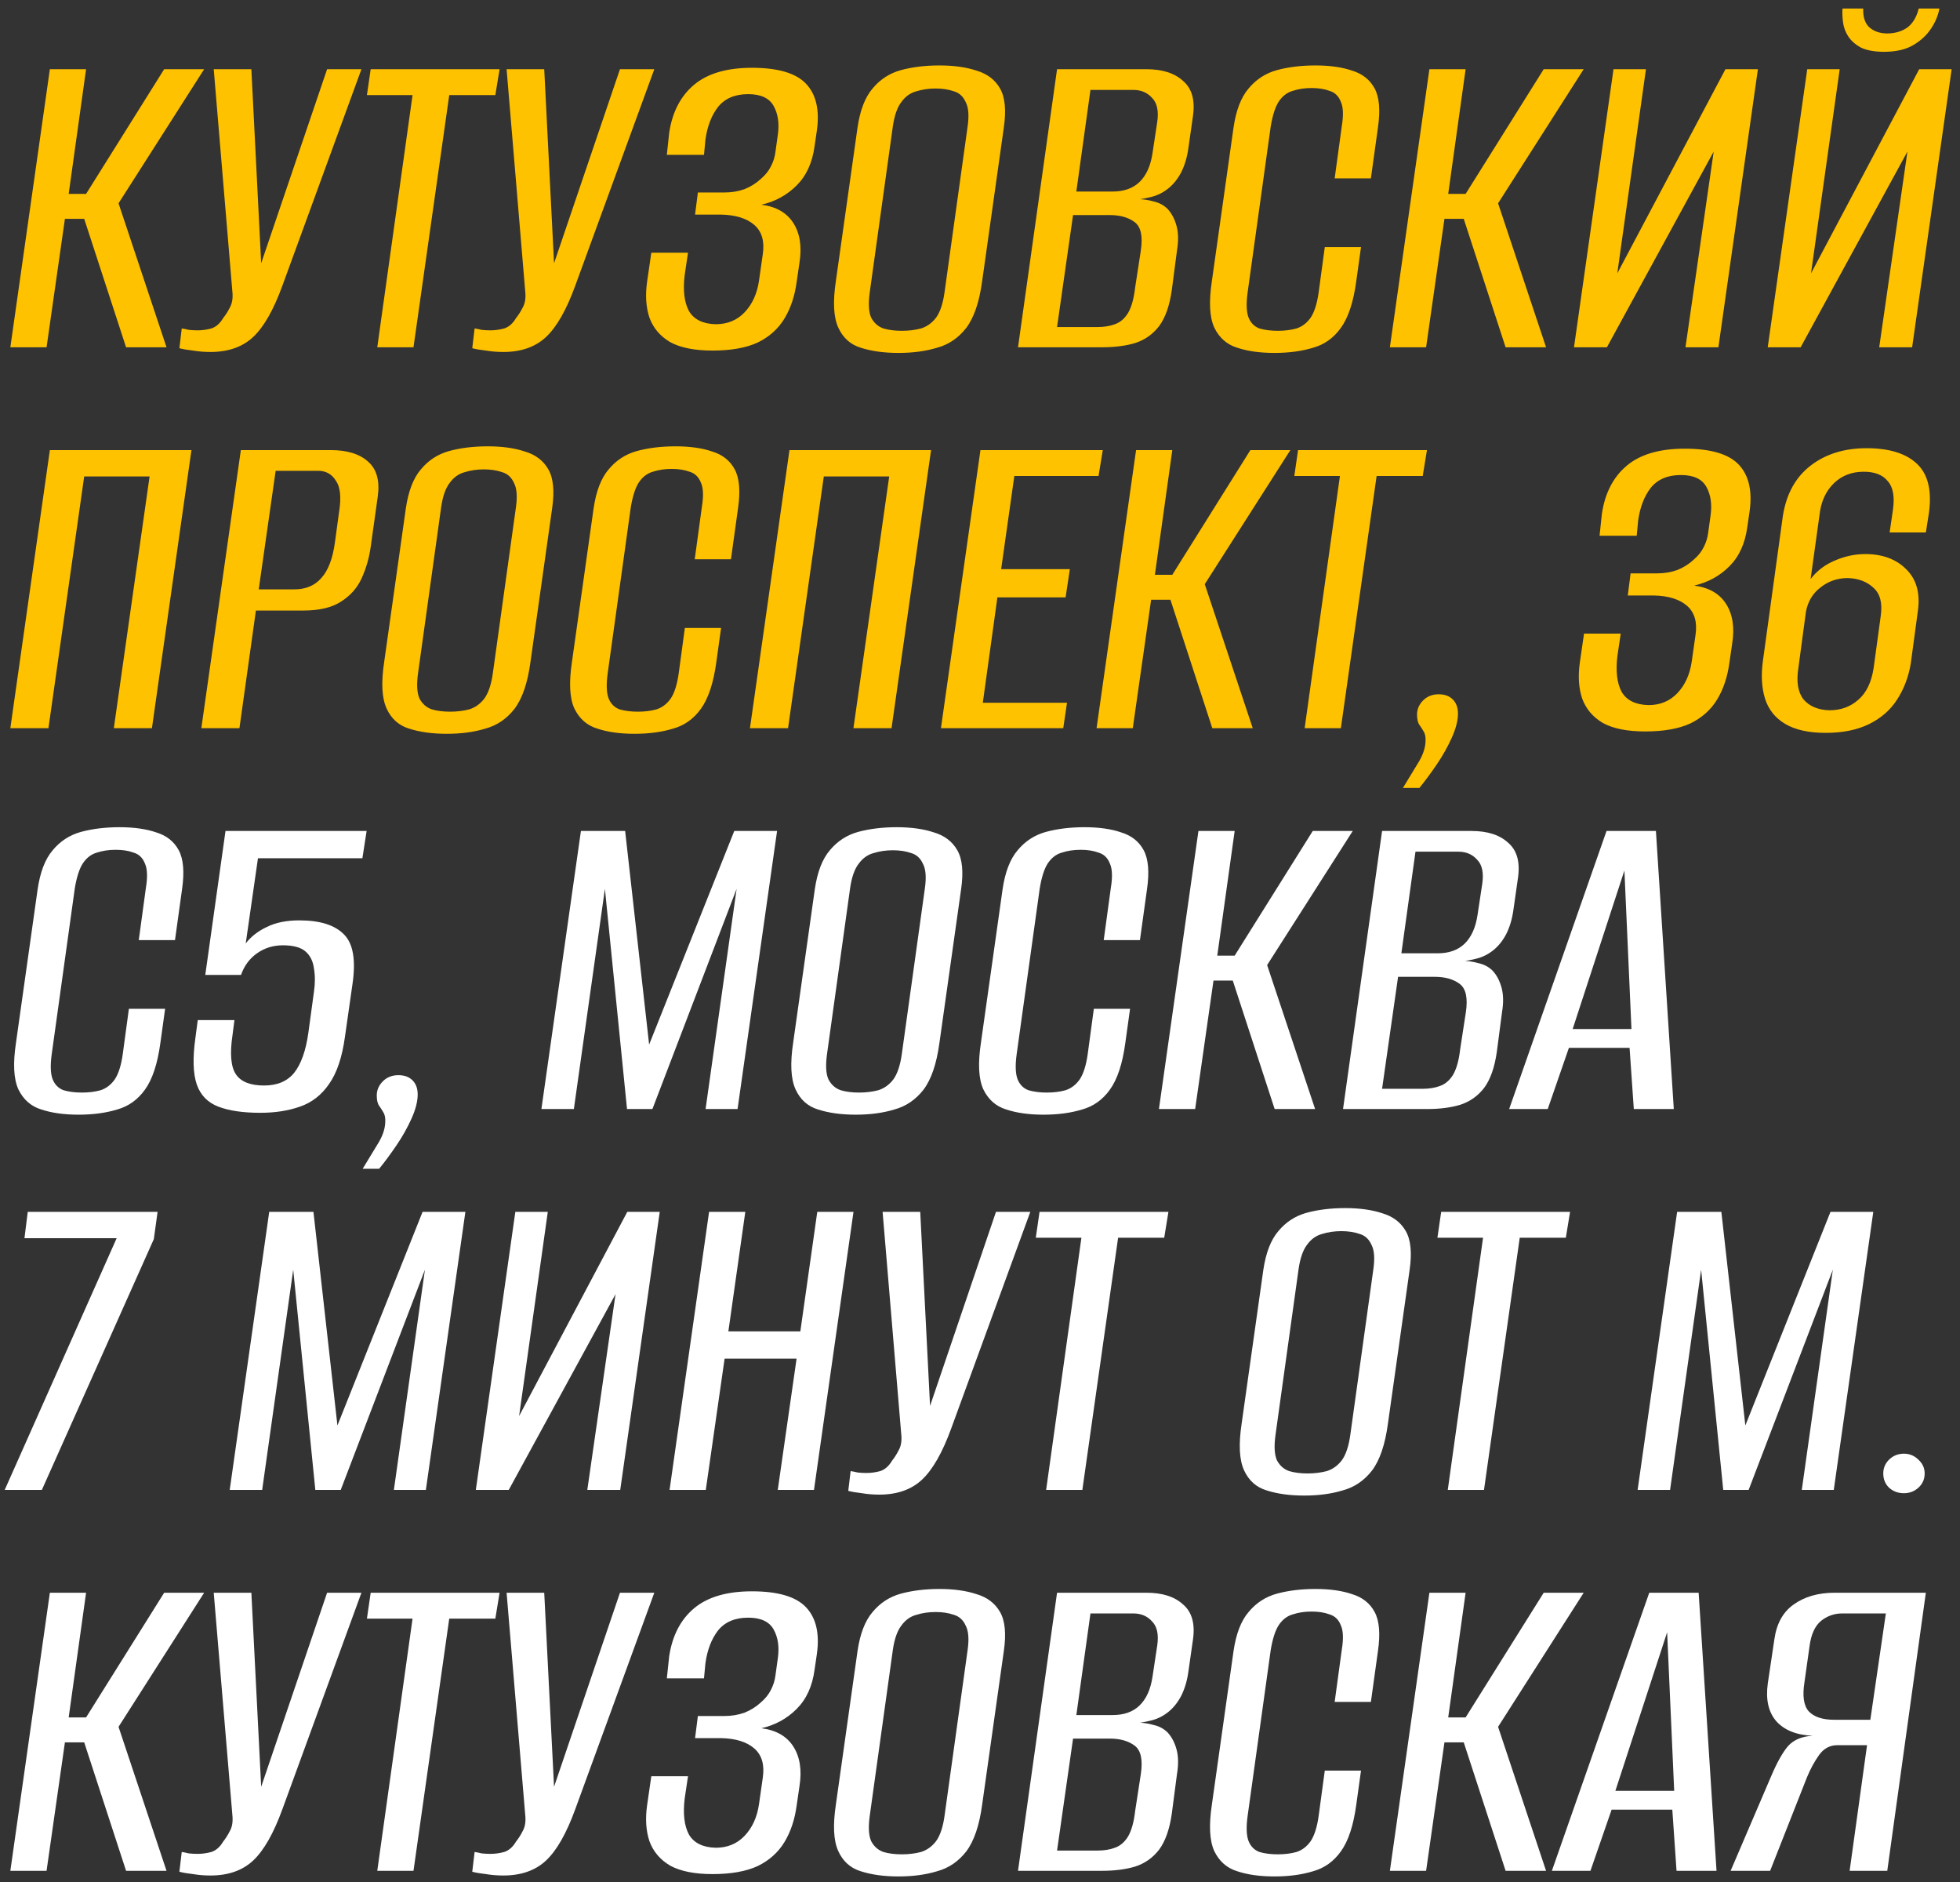
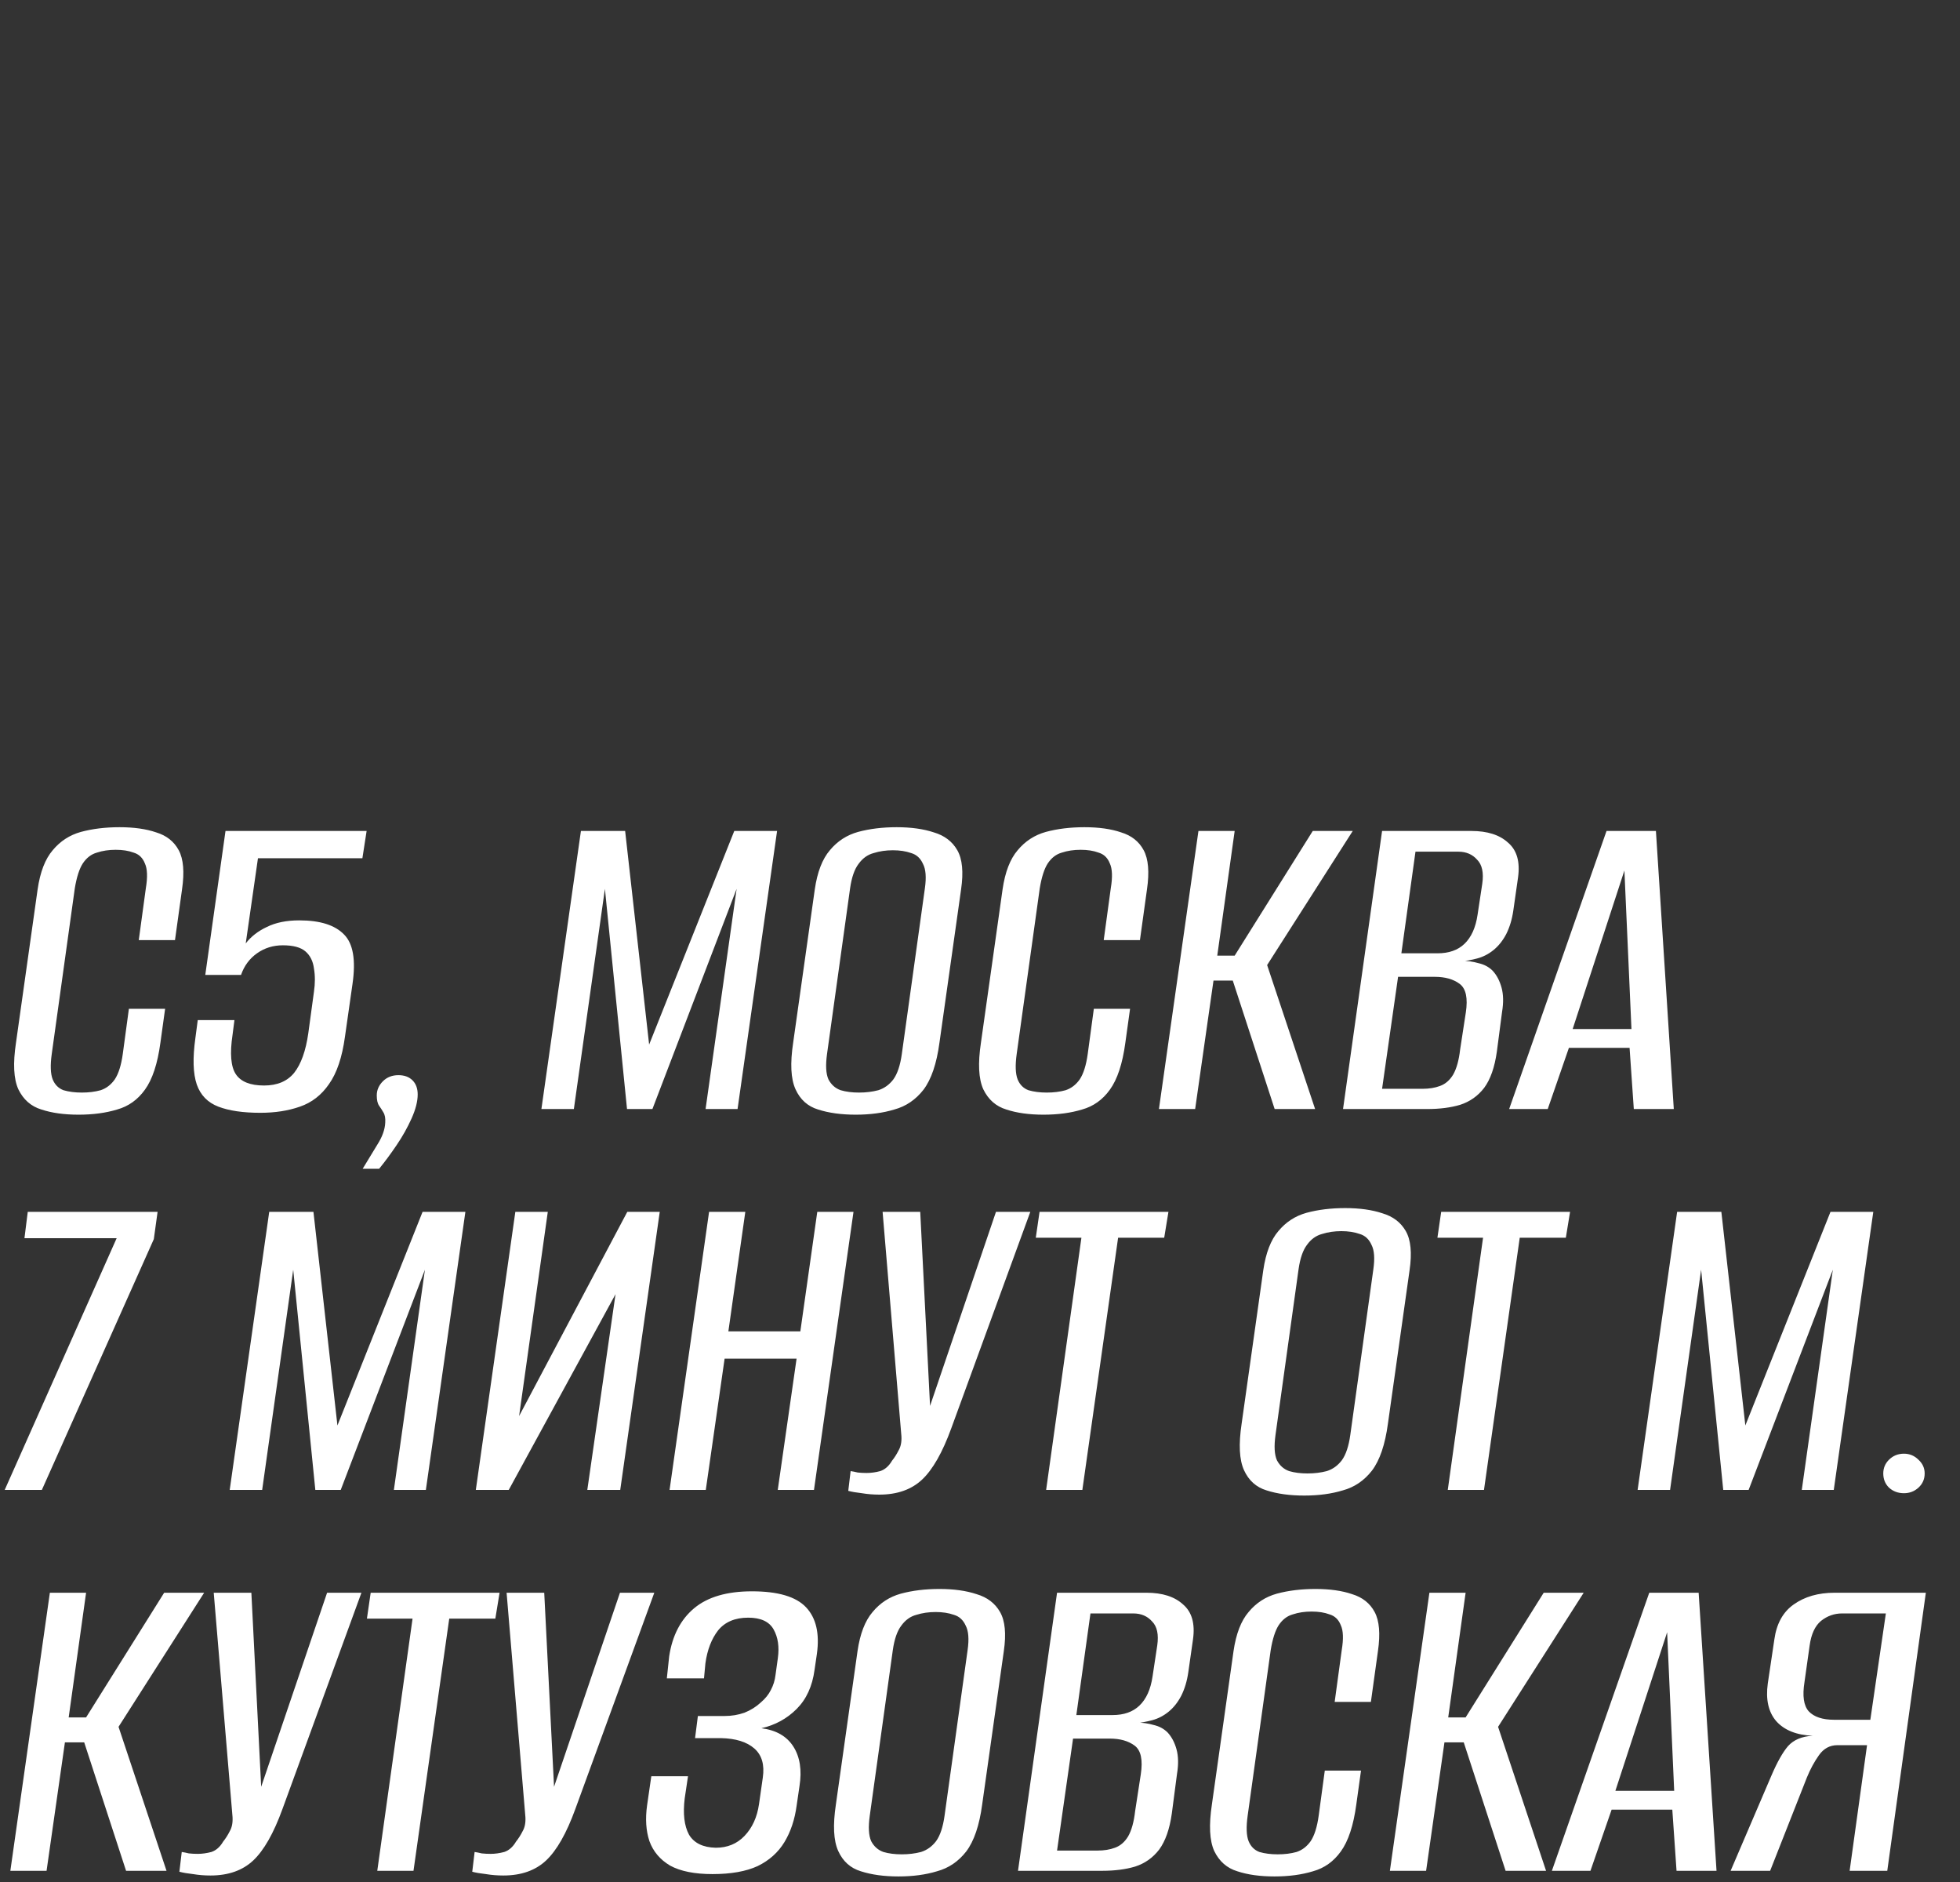
<svg xmlns="http://www.w3.org/2000/svg" width="175" height="168" viewBox="0 0 175 168" fill="none">
  <rect x="0" y="0" width="175" height="168" fill="#333333" stroke="none" />
-   <path d="M0.924 31L4.452 6.178H7.686L6.132 17.308H7.686L14.658 6.178H18.228L10.584 18.148L14.868 31H11.256L7.518 19.534H5.796L4.158 31H0.924ZM18.789 31.42C18.257 31.42 17.739 31.378 17.235 31.294C16.731 31.238 16.325 31.168 16.017 31.084L16.227 29.32C16.423 29.348 16.633 29.39 16.857 29.446C17.109 29.474 17.375 29.488 17.655 29.488C18.047 29.488 18.453 29.432 18.873 29.32C19.293 29.18 19.643 28.872 19.923 28.396C20.147 28.116 20.343 27.808 20.511 27.472C20.707 27.136 20.791 26.716 20.763 26.212L19.083 6.178H22.443L23.325 23.608H23.283L29.205 6.178H32.271L25.215 25.498C24.431 27.654 23.563 29.18 22.611 30.076C21.659 30.972 20.385 31.42 18.789 31.42ZM33.685 31L36.835 8.488H32.761L33.097 6.178H44.605L44.227 8.488H40.111L36.919 31H33.685ZM44.938 31.42C44.406 31.42 43.888 31.378 43.384 31.294C42.88 31.238 42.474 31.168 42.166 31.084L42.376 29.32C42.572 29.348 42.782 29.39 43.006 29.446C43.258 29.474 43.524 29.488 43.804 29.488C44.196 29.488 44.602 29.432 45.022 29.32C45.442 29.18 45.792 28.872 46.072 28.396C46.296 28.116 46.492 27.808 46.66 27.472C46.856 27.136 46.94 26.716 46.912 26.212L45.232 6.178H48.592L49.474 23.608H49.432L55.354 6.178H58.42L51.364 25.498C50.58 27.654 49.712 29.18 48.76 30.076C47.808 30.972 46.534 31.42 44.938 31.42ZM63.613 31.294C62.017 31.294 60.757 31.042 59.833 30.538C58.937 30.006 58.321 29.278 57.985 28.354C57.677 27.43 57.607 26.366 57.775 25.162L58.153 22.558H61.429L61.135 24.532C60.967 25.904 61.093 26.982 61.513 27.766C61.961 28.522 62.759 28.914 63.907 28.942C64.943 28.942 65.797 28.592 66.469 27.892C67.169 27.164 67.603 26.212 67.771 25.036L68.107 22.684C68.275 21.536 68.023 20.668 67.351 20.08C66.679 19.492 65.685 19.184 64.369 19.156H62.059L62.311 17.182H64.705C65.321 17.182 65.909 17.084 66.469 16.888C67.029 16.664 67.519 16.356 67.939 15.964C68.331 15.628 68.625 15.264 68.821 14.872C69.045 14.452 69.185 14.004 69.241 13.528L69.451 12.016C69.591 11.008 69.465 10.154 69.073 9.454C68.681 8.754 67.925 8.404 66.805 8.404C65.629 8.404 64.733 8.782 64.117 9.538C63.529 10.294 63.151 11.274 62.983 12.478L62.857 13.822H59.539L59.749 11.848C60.029 10 60.771 8.572 61.975 7.564C63.179 6.556 64.901 6.052 67.141 6.052C69.465 6.052 71.075 6.528 71.971 7.48C72.867 8.432 73.189 9.818 72.937 11.638L72.727 13.066C72.531 14.522 71.999 15.684 71.131 16.552C70.263 17.42 69.213 17.994 67.981 18.274C69.297 18.442 70.249 18.988 70.837 19.912C71.425 20.836 71.607 22.012 71.383 23.44L71.131 25.162C70.963 26.422 70.599 27.514 70.039 28.438C69.479 29.362 68.681 30.076 67.645 30.58C66.609 31.056 65.265 31.294 63.613 31.294ZM80.219 31.504C78.931 31.504 77.811 31.35 76.859 31.042C75.935 30.762 75.263 30.16 74.843 29.236C74.423 28.312 74.353 26.926 74.633 25.078L76.565 11.386C76.789 9.846 77.237 8.684 77.909 7.9C78.581 7.088 79.421 6.542 80.429 6.262C81.465 5.982 82.613 5.842 83.873 5.842C85.161 5.842 86.267 5.996 87.191 6.304C88.143 6.584 88.843 7.116 89.291 7.9C89.739 8.684 89.851 9.846 89.627 11.386L87.695 25.078C87.443 26.954 86.967 28.354 86.267 29.278C85.567 30.174 84.699 30.762 83.663 31.042C82.655 31.35 81.507 31.504 80.219 31.504ZM80.513 29.53C81.129 29.53 81.703 29.46 82.235 29.32C82.767 29.152 83.215 28.83 83.579 28.354C83.943 27.85 84.195 27.094 84.335 26.086L86.393 11.302C86.533 10.322 86.477 9.594 86.225 9.118C86.001 8.614 85.651 8.292 85.175 8.152C84.699 7.984 84.153 7.9 83.537 7.9C82.921 7.9 82.347 7.984 81.815 8.152C81.283 8.292 80.835 8.614 80.471 9.118C80.107 9.594 79.855 10.322 79.715 11.302L77.657 26.086C77.517 27.094 77.559 27.85 77.783 28.354C78.035 28.83 78.399 29.152 78.875 29.32C79.351 29.46 79.897 29.53 80.513 29.53ZM90.894 31L94.38 6.178H102.36C103.788 6.178 104.88 6.528 105.636 7.228C106.42 7.9 106.714 8.936 106.518 10.336L106.098 13.276C105.986 14.06 105.776 14.76 105.468 15.376C105.16 15.964 104.782 16.44 104.334 16.804C103.886 17.168 103.396 17.42 102.864 17.56C102.332 17.7 101.87 17.784 101.478 17.812V17.77C102.01 17.77 102.514 17.84 102.99 17.98C103.494 18.092 103.914 18.316 104.25 18.652C104.614 19.044 104.88 19.548 105.048 20.164C105.216 20.78 105.23 21.508 105.09 22.348L104.628 25.876C104.432 27.276 104.054 28.354 103.494 29.11C102.934 29.838 102.22 30.342 101.352 30.622C100.512 30.874 99.532 31 98.412 31H90.894ZM94.38 29.194H97.992C98.58 29.194 99.098 29.11 99.546 28.942C100.022 28.774 100.414 28.438 100.722 27.934C101.03 27.402 101.24 26.646 101.352 25.666L101.856 22.39C102.052 21.102 101.87 20.248 101.31 19.828C100.75 19.408 100.008 19.198 99.084 19.198H95.808L94.38 29.194ZM96.102 17.098H99.336C100.344 17.098 101.142 16.818 101.73 16.258C102.346 15.67 102.738 14.802 102.906 13.654L103.326 10.882C103.466 9.902 103.312 9.188 102.864 8.74C102.444 8.264 101.884 8.026 101.184 8.026H97.362L96.102 17.098ZM113.791 31.504C112.503 31.504 111.397 31.35 110.473 31.042C109.549 30.762 108.863 30.16 108.415 29.236C107.995 28.312 107.925 26.926 108.205 25.078L110.137 11.386C110.361 9.846 110.809 8.684 111.481 7.9C112.153 7.088 112.993 6.542 114.001 6.262C115.037 5.982 116.185 5.842 117.445 5.842C118.733 5.842 119.825 5.996 120.721 6.304C121.645 6.584 122.317 7.116 122.737 7.9C123.157 8.684 123.255 9.846 123.031 11.386L122.401 15.922H119.167L119.797 11.302C119.965 10.294 119.937 9.552 119.713 9.076C119.517 8.572 119.181 8.25 118.705 8.11C118.257 7.942 117.725 7.858 117.109 7.858C116.493 7.858 115.933 7.942 115.429 8.11C114.925 8.25 114.505 8.572 114.169 9.076C113.861 9.552 113.623 10.294 113.455 11.302L111.397 26.086C111.257 27.094 111.285 27.85 111.481 28.354C111.677 28.83 111.999 29.152 112.447 29.32C112.923 29.46 113.469 29.53 114.085 29.53C114.701 29.53 115.261 29.46 115.765 29.32C116.269 29.152 116.689 28.83 117.025 28.354C117.361 27.85 117.599 27.094 117.739 26.086L118.285 22.054H121.519L121.099 25.078C120.847 26.954 120.385 28.354 119.713 29.278C119.069 30.174 118.243 30.762 117.235 31.042C116.227 31.35 115.079 31.504 113.791 31.504ZM124.097 31L127.625 6.178H130.859L129.305 17.308H130.859L137.831 6.178H141.401L133.757 18.148L138.041 31H134.429L130.691 19.534H128.969L127.331 31H124.097ZM140.535 31L144.063 6.178H146.961L144.399 24.406L154.059 6.178H156.957L153.429 31H150.489L153.009 13.528L143.475 31H140.535ZM157.833 31L161.361 6.178H164.259L161.697 24.406L171.357 6.178H174.255L170.727 31H167.787L170.307 13.528L160.773 31H157.833ZM168.207 4.624C167.367 4.624 166.681 4.498 166.149 4.246C165.645 3.966 165.267 3.63 165.015 3.238C164.763 2.846 164.609 2.426 164.553 1.978C164.497 1.53 164.483 1.124 164.511 0.76H166.359C166.331 1.516 166.513 2.076 166.905 2.44C167.325 2.804 167.857 2.986 168.501 2.986C169.173 2.986 169.761 2.818 170.265 2.482C170.769 2.118 171.119 1.544 171.315 0.76H173.163C173.051 1.376 172.799 1.978 172.407 2.566C172.015 3.154 171.483 3.644 170.811 4.036C170.139 4.428 169.271 4.624 168.207 4.624ZM0.924 65L4.452 40.178H17.094L13.566 65H10.164L13.356 42.53H7.518L4.326 65H0.924ZM17.977 65L21.505 40.178H29.527C31.011 40.178 32.131 40.528 32.887 41.228C33.643 41.9 33.923 42.936 33.727 44.336L33.097 48.83C32.957 49.81 32.691 50.734 32.299 51.602C31.907 52.47 31.291 53.17 30.451 53.702C29.639 54.234 28.519 54.5 27.091 54.5H22.849L21.379 65H17.977ZM23.101 52.61H26.293C27.301 52.61 28.099 52.274 28.687 51.602C29.303 50.93 29.709 49.866 29.905 48.41L30.283 45.638C30.479 44.378 30.381 43.468 29.989 42.908C29.625 42.32 29.093 42.026 28.393 42.026H24.613L23.101 52.61ZM39.889 65.504C38.601 65.504 37.481 65.35 36.529 65.042C35.605 64.762 34.933 64.16 34.513 63.236C34.093 62.312 34.023 60.926 34.303 59.078L36.235 45.386C36.459 43.846 36.907 42.684 37.579 41.9C38.251 41.088 39.091 40.542 40.099 40.262C41.135 39.982 42.283 39.842 43.543 39.842C44.831 39.842 45.937 39.996 46.861 40.304C47.813 40.584 48.513 41.116 48.961 41.9C49.409 42.684 49.521 43.846 49.297 45.386L47.365 59.078C47.113 60.954 46.637 62.354 45.937 63.278C45.237 64.174 44.369 64.762 43.333 65.042C42.325 65.35 41.177 65.504 39.889 65.504ZM40.183 63.53C40.799 63.53 41.373 63.46 41.905 63.32C42.437 63.152 42.885 62.83 43.249 62.354C43.613 61.85 43.865 61.094 44.005 60.086L46.063 45.302C46.203 44.322 46.147 43.594 45.895 43.118C45.671 42.614 45.321 42.292 44.845 42.152C44.369 41.984 43.823 41.9 43.207 41.9C42.591 41.9 42.017 41.984 41.485 42.152C40.953 42.292 40.505 42.614 40.141 43.118C39.777 43.594 39.525 44.322 39.385 45.302L37.327 60.086C37.187 61.094 37.229 61.85 37.453 62.354C37.705 62.83 38.069 63.152 38.545 63.32C39.021 63.46 39.567 63.53 40.183 63.53ZM56.654 65.504C55.366 65.504 54.26 65.35 53.336 65.042C52.412 64.762 51.726 64.16 51.278 63.236C50.858 62.312 50.788 60.926 51.068 59.078L53 45.386C53.224 43.846 53.672 42.684 54.344 41.9C55.016 41.088 55.856 40.542 56.864 40.262C57.9 39.982 59.048 39.842 60.308 39.842C61.596 39.842 62.688 39.996 63.584 40.304C64.508 40.584 65.18 41.116 65.6 41.9C66.02 42.684 66.118 43.846 65.894 45.386L65.264 49.922H62.03L62.66 45.302C62.828 44.294 62.8 43.552 62.576 43.076C62.38 42.572 62.044 42.25 61.568 42.11C61.12 41.942 60.588 41.858 59.972 41.858C59.356 41.858 58.796 41.942 58.292 42.11C57.788 42.25 57.368 42.572 57.032 43.076C56.724 43.552 56.486 44.294 56.318 45.302L54.26 60.086C54.12 61.094 54.148 61.85 54.344 62.354C54.54 62.83 54.862 63.152 55.31 63.32C55.786 63.46 56.332 63.53 56.948 63.53C57.564 63.53 58.124 63.46 58.628 63.32C59.132 63.152 59.552 62.83 59.888 62.354C60.224 61.85 60.462 61.094 60.602 60.086L61.148 56.054H64.382L63.962 59.078C63.71 60.954 63.248 62.354 62.576 63.278C61.932 64.174 61.106 64.762 60.098 65.042C59.09 65.35 57.942 65.504 56.654 65.504ZM66.961 65L70.489 40.178H83.131L79.603 65H76.201L79.393 42.53H73.555L70.363 65H66.961ZM84.013 65L87.541 40.178H98.462L98.084 42.488H90.566L89.389 50.804H95.522L95.144 53.324H89.053L87.751 62.732H95.269L94.933 65H84.013ZM97.908 65L101.436 40.178H104.67L103.116 51.308H104.67L111.642 40.178H115.212L107.568 52.148L111.852 65H108.24L104.502 53.534H102.78L101.142 65H97.908ZM116.487 65L119.637 42.488H115.563L115.899 40.178H127.407L127.029 42.488H122.913L119.721 65H116.487ZM125.262 70.334C125.71 69.606 126.144 68.892 126.564 68.192C127.012 67.492 127.25 66.834 127.278 66.218C127.306 65.826 127.25 65.518 127.11 65.294C126.998 65.098 126.872 64.902 126.732 64.706C126.592 64.51 126.522 64.202 126.522 63.782C126.522 63.306 126.704 62.886 127.068 62.522C127.432 62.158 127.894 61.976 128.454 61.976C128.986 61.976 129.406 62.13 129.714 62.438C130.022 62.746 130.176 63.166 130.176 63.698C130.176 64.314 129.994 65.028 129.63 65.84C129.266 66.652 128.818 67.45 128.286 68.234C127.754 69.018 127.236 69.718 126.732 70.334H125.262ZM146.892 65.294C145.296 65.294 144.036 65.042 143.112 64.538C142.216 64.006 141.6 63.278 141.264 62.354C140.956 61.43 140.886 60.366 141.054 59.162L141.432 56.558H144.708L144.414 58.532C144.246 59.904 144.372 60.982 144.792 61.766C145.24 62.522 146.038 62.914 147.186 62.942C148.222 62.942 149.076 62.592 149.748 61.892C150.448 61.164 150.882 60.212 151.05 59.036L151.386 56.684C151.554 55.536 151.302 54.668 150.63 54.08C149.958 53.492 148.964 53.184 147.648 53.156H145.338L145.59 51.182H147.984C148.6 51.182 149.188 51.084 149.748 50.888C150.308 50.664 150.798 50.356 151.218 49.964C151.61 49.628 151.904 49.264 152.1 48.872C152.324 48.452 152.464 48.004 152.52 47.528L152.73 46.016C152.87 45.008 152.744 44.154 152.352 43.454C151.96 42.754 151.204 42.404 150.084 42.404C148.908 42.404 148.012 42.782 147.396 43.538C146.808 44.294 146.43 45.274 146.262 46.478L146.136 47.822H142.818L143.028 45.848C143.308 44 144.05 42.572 145.254 41.564C146.458 40.556 148.18 40.052 150.42 40.052C152.744 40.052 154.354 40.528 155.25 41.48C156.146 42.432 156.468 43.818 156.216 45.638L156.006 47.066C155.81 48.522 155.278 49.684 154.41 50.552C153.542 51.42 152.492 51.994 151.26 52.274C152.576 52.442 153.528 52.988 154.116 53.912C154.704 54.836 154.886 56.012 154.662 57.44L154.41 59.162C154.242 60.422 153.878 61.514 153.318 62.438C152.758 63.362 151.96 64.076 150.924 64.58C149.888 65.056 148.544 65.294 146.892 65.294ZM163.006 65.42C161.494 65.42 160.29 65.154 159.394 64.622C158.498 64.09 157.896 63.334 157.588 62.354C157.28 61.346 157.224 60.184 157.42 58.868L159.184 46.058C159.492 44.098 160.318 42.6 161.662 41.564C163.006 40.528 164.672 40.01 166.66 40.01C168.704 40.01 170.216 40.486 171.196 41.438C172.176 42.39 172.512 43.888 172.204 45.932L171.952 47.528H168.718L169.012 45.512C169.18 44.336 169.026 43.482 168.55 42.95C168.102 42.39 167.388 42.11 166.408 42.11C165.344 42.11 164.462 42.446 163.762 43.118C163.09 43.762 162.67 44.602 162.502 45.638L161.662 51.686C162.222 50.958 162.936 50.412 163.804 50.048C164.7 49.656 165.61 49.46 166.534 49.46C168.074 49.46 169.292 49.908 170.188 50.804C171.112 51.7 171.462 52.946 171.238 54.542L170.608 59.204C170.412 60.408 170.006 61.486 169.39 62.438C168.802 63.362 167.976 64.09 166.912 64.622C165.848 65.154 164.546 65.42 163.006 65.42ZM163.342 63.404C164.35 63.404 165.204 63.096 165.904 62.48C166.632 61.864 167.094 60.912 167.29 59.624L167.92 55.004C168.088 53.856 167.878 53.016 167.29 52.484C166.702 51.924 165.932 51.63 164.98 51.602C164.056 51.602 163.244 51.882 162.544 52.442C161.844 52.974 161.41 53.702 161.242 54.626L160.57 59.624C160.374 60.856 160.528 61.794 161.032 62.438C161.564 63.054 162.334 63.376 163.342 63.404Z" fill="#FFC200" />
  <path d="M7.014 99.504C5.726 99.504 4.62 99.35 3.696 99.042C2.772 98.762 2.086 98.16 1.638 97.236C1.218 96.312 1.148 94.926 1.428 93.078L3.36 79.386C3.584 77.846 4.032 76.684 4.704 75.9C5.376 75.088 6.216 74.542 7.224 74.262C8.26 73.982 9.408 73.842 10.668 73.842C11.956 73.842 13.048 73.996 13.944 74.304C14.868 74.584 15.54 75.116 15.96 75.9C16.38 76.684 16.478 77.846 16.254 79.386L15.624 83.922H12.39L13.02 79.302C13.188 78.294 13.16 77.552 12.936 77.076C12.74 76.572 12.404 76.25 11.928 76.11C11.48 75.942 10.948 75.858 10.332 75.858C9.716 75.858 9.156 75.942 8.652 76.11C8.148 76.25 7.728 76.572 7.392 77.076C7.084 77.552 6.846 78.294 6.678 79.302L4.62 94.086C4.48 95.094 4.508 95.85 4.704 96.354C4.9 96.83 5.222 97.152 5.67 97.32C6.146 97.46 6.692 97.53 7.308 97.53C7.924 97.53 8.484 97.46 8.988 97.32C9.492 97.152 9.912 96.83 10.248 96.354C10.584 95.85 10.822 95.094 10.962 94.086L11.508 90.054H14.742L14.322 93.078C14.07 94.954 13.608 96.354 12.936 97.278C12.292 98.174 11.466 98.762 10.458 99.042C9.45 99.35 8.302 99.504 7.014 99.504ZM23.242 99.336C21.702 99.336 20.456 99.154 19.504 98.79C18.552 98.426 17.908 97.768 17.572 96.816C17.236 95.836 17.194 94.45 17.446 92.658L17.656 91.062H20.932L20.764 92.364C20.512 94.044 20.61 95.22 21.058 95.892C21.506 96.564 22.346 96.9 23.578 96.9C24.754 96.9 25.65 96.522 26.266 95.766C26.882 94.982 27.302 93.806 27.526 92.238L28.03 88.542C28.142 87.786 28.142 87.086 28.03 86.442C27.946 85.798 27.694 85.294 27.274 84.93C26.854 84.566 26.182 84.384 25.258 84.384C24.39 84.384 23.62 84.622 22.948 85.098C22.276 85.574 21.8 86.218 21.52 87.03H18.328L20.134 74.178H32.734L32.356 76.614H23.032L21.94 84.216C22.416 83.6 23.046 83.11 23.83 82.746C24.614 82.354 25.58 82.158 26.728 82.158C28.576 82.158 29.906 82.578 30.718 83.418C31.53 84.23 31.782 85.7 31.474 87.828L30.802 92.532C30.55 94.38 30.074 95.794 29.374 96.774C28.702 97.754 27.834 98.426 26.77 98.79C25.734 99.154 24.558 99.336 23.242 99.336ZM32.38 104.334C32.828 103.606 33.262 102.892 33.682 102.192C34.13 101.492 34.368 100.834 34.396 100.218C34.424 99.826 34.368 99.518 34.228 99.294C34.116 99.098 33.99 98.902 33.85 98.706C33.71 98.51 33.64 98.202 33.64 97.782C33.64 97.306 33.822 96.886 34.186 96.522C34.55 96.158 35.012 95.976 35.572 95.976C36.104 95.976 36.524 96.13 36.832 96.438C37.14 96.746 37.294 97.166 37.294 97.698C37.294 98.314 37.112 99.028 36.748 99.84C36.384 100.652 35.936 101.45 35.404 102.234C34.872 103.018 34.354 103.718 33.85 104.334H32.38ZM48.34 99L51.868 74.178H55.816L57.958 93.246L65.56 74.178H69.382L65.854 99H62.998L65.77 79.344L58.252 99H55.984L54.01 79.344L51.238 99H48.34ZM76.404 99.504C75.116 99.504 73.996 99.35 73.044 99.042C72.12 98.762 71.448 98.16 71.028 97.236C70.608 96.312 70.538 94.926 70.818 93.078L72.75 79.386C72.974 77.846 73.422 76.684 74.094 75.9C74.766 75.088 75.606 74.542 76.614 74.262C77.65 73.982 78.798 73.842 80.058 73.842C81.346 73.842 82.452 73.996 83.376 74.304C84.328 74.584 85.028 75.116 85.476 75.9C85.924 76.684 86.036 77.846 85.812 79.386L83.88 93.078C83.628 94.954 83.152 96.354 82.452 97.278C81.752 98.174 80.884 98.762 79.848 99.042C78.84 99.35 77.692 99.504 76.404 99.504ZM76.698 97.53C77.314 97.53 77.888 97.46 78.42 97.32C78.952 97.152 79.4 96.83 79.764 96.354C80.128 95.85 80.38 95.094 80.52 94.086L82.578 79.302C82.718 78.322 82.662 77.594 82.41 77.118C82.186 76.614 81.836 76.292 81.36 76.152C80.884 75.984 80.338 75.9 79.722 75.9C79.106 75.9 78.532 75.984 78 76.152C77.468 76.292 77.02 76.614 76.656 77.118C76.292 77.594 76.04 78.322 75.9 79.302L73.842 94.086C73.702 95.094 73.744 95.85 73.968 96.354C74.22 96.83 74.584 97.152 75.06 97.32C75.536 97.46 76.082 97.53 76.698 97.53ZM93.17 99.504C91.882 99.504 90.776 99.35 89.852 99.042C88.928 98.762 88.242 98.16 87.794 97.236C87.374 96.312 87.304 94.926 87.584 93.078L89.516 79.386C89.74 77.846 90.188 76.684 90.86 75.9C91.532 75.088 92.372 74.542 93.38 74.262C94.416 73.982 95.564 73.842 96.824 73.842C98.112 73.842 99.204 73.996 100.1 74.304C101.024 74.584 101.696 75.116 102.116 75.9C102.536 76.684 102.634 77.846 102.41 79.386L101.78 83.922H98.546L99.176 79.302C99.344 78.294 99.316 77.552 99.092 77.076C98.896 76.572 98.56 76.25 98.084 76.11C97.636 75.942 97.104 75.858 96.488 75.858C95.872 75.858 95.312 75.942 94.808 76.11C94.304 76.25 93.884 76.572 93.548 77.076C93.24 77.552 93.002 78.294 92.834 79.302L90.776 94.086C90.636 95.094 90.664 95.85 90.86 96.354C91.056 96.83 91.378 97.152 91.826 97.32C92.302 97.46 92.848 97.53 93.464 97.53C94.08 97.53 94.64 97.46 95.144 97.32C95.648 97.152 96.068 96.83 96.404 96.354C96.74 95.85 96.978 95.094 97.118 94.086L97.664 90.054H100.898L100.478 93.078C100.226 94.954 99.764 96.354 99.092 97.278C98.448 98.174 97.622 98.762 96.614 99.042C95.606 99.35 94.458 99.504 93.17 99.504ZM103.476 99L107.004 74.178H110.238L108.684 85.308H110.238L117.21 74.178H120.78L113.136 86.148L117.42 99H113.808L110.07 87.534H108.348L106.71 99H103.476ZM119.914 99L123.4 74.178H131.38C132.808 74.178 133.9 74.528 134.656 75.228C135.44 75.9 135.734 76.936 135.538 78.336L135.118 81.276C135.006 82.06 134.796 82.76 134.488 83.376C134.18 83.964 133.802 84.44 133.354 84.804C132.906 85.168 132.416 85.42 131.884 85.56C131.352 85.7 130.89 85.784 130.498 85.812V85.77C131.03 85.77 131.534 85.84 132.01 85.98C132.514 86.092 132.934 86.316 133.27 86.652C133.634 87.044 133.9 87.548 134.068 88.164C134.236 88.78 134.25 89.508 134.11 90.348L133.648 93.876C133.452 95.276 133.074 96.354 132.514 97.11C131.954 97.838 131.24 98.342 130.372 98.622C129.532 98.874 128.552 99 127.432 99H119.914ZM123.4 97.194H127.012C127.6 97.194 128.118 97.11 128.566 96.942C129.042 96.774 129.434 96.438 129.742 95.934C130.05 95.402 130.26 94.646 130.372 93.666L130.876 90.39C131.072 89.102 130.89 88.248 130.33 87.828C129.77 87.408 129.028 87.198 128.104 87.198H124.828L123.4 97.194ZM125.122 85.098H128.356C129.364 85.098 130.162 84.818 130.75 84.258C131.366 83.67 131.758 82.802 131.926 81.654L132.346 78.882C132.486 77.902 132.332 77.188 131.884 76.74C131.464 76.264 130.904 76.026 130.204 76.026H126.382L125.122 85.098ZM134.746 99L143.44 74.178H147.85L149.446 99H145.876L145.498 93.54H140.08L138.19 99H134.746ZM140.416 91.86H145.666L145.036 77.706L140.416 91.86ZM0.42 133L10.416 110.53H2.184L2.478 108.178H14.07L13.734 110.614L3.738 133H0.42ZM20.51 133L24.038 108.178H27.986L30.128 127.246L37.73 108.178H41.552L38.024 133H35.168L37.94 113.344L30.422 133H28.154L26.18 113.344L23.408 133H20.51ZM42.484 133L46.012 108.178H48.91L46.348 126.406L56.008 108.178H58.906L55.378 133H52.438L54.958 115.528L45.424 133H42.484ZM59.783 133L63.311 108.178H66.545L65.033 118.846H71.459L72.971 108.178H76.205L72.677 133H69.443L71.123 121.282H64.697L63.017 133H59.783ZM78.51 133.42C77.978 133.42 77.46 133.378 76.956 133.294C76.452 133.238 76.046 133.168 75.738 133.084L75.948 131.32C76.144 131.348 76.354 131.39 76.578 131.446C76.83 131.474 77.096 131.488 77.376 131.488C77.768 131.488 78.174 131.432 78.594 131.32C79.014 131.18 79.364 130.872 79.644 130.396C79.868 130.116 80.064 129.808 80.232 129.472C80.428 129.136 80.512 128.716 80.484 128.212L78.804 108.178H82.164L83.046 125.608H83.004L88.926 108.178H91.992L84.936 127.498C84.152 129.654 83.284 131.18 82.332 132.076C81.38 132.972 80.106 133.42 78.51 133.42ZM93.405 133L96.555 110.488H92.481L92.817 108.178H104.325L103.947 110.488H99.831L96.639 133H93.405ZM116.447 133.504C115.159 133.504 114.039 133.35 113.087 133.042C112.163 132.762 111.491 132.16 111.071 131.236C110.651 130.312 110.581 128.926 110.861 127.078L112.793 113.386C113.017 111.846 113.465 110.684 114.137 109.9C114.809 109.088 115.649 108.542 116.657 108.262C117.693 107.982 118.841 107.842 120.101 107.842C121.389 107.842 122.495 107.996 123.419 108.304C124.371 108.584 125.071 109.116 125.519 109.9C125.967 110.684 126.079 111.846 125.855 113.386L123.923 127.078C123.671 128.954 123.195 130.354 122.495 131.278C121.795 132.174 120.927 132.762 119.891 133.042C118.883 133.35 117.735 133.504 116.447 133.504ZM116.741 131.53C117.357 131.53 117.931 131.46 118.463 131.32C118.995 131.152 119.443 130.83 119.807 130.354C120.171 129.85 120.423 129.094 120.563 128.086L122.621 113.302C122.761 112.322 122.705 111.594 122.453 111.118C122.229 110.614 121.879 110.292 121.403 110.152C120.927 109.984 120.381 109.9 119.765 109.9C119.149 109.9 118.575 109.984 118.043 110.152C117.511 110.292 117.063 110.614 116.699 111.118C116.335 111.594 116.083 112.322 115.943 113.302L113.885 128.086C113.745 129.094 113.787 129.85 114.011 130.354C114.263 130.83 114.627 131.152 115.103 131.32C115.579 131.46 116.125 131.53 116.741 131.53ZM129.265 133L132.415 110.488H128.341L128.677 108.178H140.185L139.807 110.488H135.691L132.499 133H129.265ZM146.216 133L149.744 108.178H153.692L155.834 127.246L163.436 108.178H167.258L163.73 133H160.874L163.646 113.344L156.128 133H153.86L151.886 113.344L149.114 133H146.216ZM169.997 133.294C169.465 133.294 169.017 133.126 168.653 132.79C168.317 132.454 168.149 132.034 168.149 131.53C168.149 131.054 168.317 130.648 168.653 130.312C169.017 129.948 169.465 129.766 169.997 129.766C170.501 129.766 170.935 129.948 171.299 130.312C171.663 130.648 171.845 131.054 171.845 131.53C171.845 132.034 171.663 132.454 171.299 132.79C170.935 133.126 170.501 133.294 169.997 133.294ZM0.924 167L4.452 142.178H7.686L6.132 153.308H7.686L14.658 142.178H18.228L10.584 154.148L14.868 167H11.256L7.518 155.534H5.796L4.158 167H0.924ZM18.789 167.42C18.257 167.42 17.739 167.378 17.235 167.294C16.731 167.238 16.325 167.168 16.017 167.084L16.227 165.32C16.423 165.348 16.633 165.39 16.857 165.446C17.109 165.474 17.375 165.488 17.655 165.488C18.047 165.488 18.453 165.432 18.873 165.32C19.293 165.18 19.643 164.872 19.923 164.396C20.147 164.116 20.343 163.808 20.511 163.472C20.707 163.136 20.791 162.716 20.763 162.212L19.083 142.178H22.443L23.325 159.608H23.283L29.205 142.178H32.271L25.215 161.498C24.431 163.654 23.563 165.18 22.611 166.076C21.659 166.972 20.385 167.42 18.789 167.42ZM33.685 167L36.835 144.488H32.761L33.097 142.178H44.605L44.227 144.488H40.111L36.919 167H33.685ZM44.938 167.42C44.406 167.42 43.888 167.378 43.384 167.294C42.88 167.238 42.474 167.168 42.166 167.084L42.376 165.32C42.572 165.348 42.782 165.39 43.006 165.446C43.258 165.474 43.524 165.488 43.804 165.488C44.196 165.488 44.602 165.432 45.022 165.32C45.442 165.18 45.792 164.872 46.072 164.396C46.296 164.116 46.492 163.808 46.66 163.472C46.856 163.136 46.94 162.716 46.912 162.212L45.232 142.178H48.592L49.474 159.608H49.432L55.354 142.178H58.42L51.364 161.498C50.58 163.654 49.712 165.18 48.76 166.076C47.808 166.972 46.534 167.42 44.938 167.42ZM63.613 167.294C62.017 167.294 60.757 167.042 59.833 166.538C58.937 166.006 58.321 165.278 57.985 164.354C57.677 163.43 57.607 162.366 57.775 161.162L58.153 158.558H61.429L61.135 160.532C60.967 161.904 61.093 162.982 61.513 163.766C61.961 164.522 62.759 164.914 63.907 164.942C64.943 164.942 65.797 164.592 66.469 163.892C67.169 163.164 67.603 162.212 67.771 161.036L68.107 158.684C68.275 157.536 68.023 156.668 67.351 156.08C66.679 155.492 65.685 155.184 64.369 155.156H62.059L62.311 153.182H64.705C65.321 153.182 65.909 153.084 66.469 152.888C67.029 152.664 67.519 152.356 67.939 151.964C68.331 151.628 68.625 151.264 68.821 150.872C69.045 150.452 69.185 150.004 69.241 149.528L69.451 148.016C69.591 147.008 69.465 146.154 69.073 145.454C68.681 144.754 67.925 144.404 66.805 144.404C65.629 144.404 64.733 144.782 64.117 145.538C63.529 146.294 63.151 147.274 62.983 148.478L62.857 149.822H59.539L59.749 147.848C60.029 146 60.771 144.572 61.975 143.564C63.179 142.556 64.901 142.052 67.141 142.052C69.465 142.052 71.075 142.528 71.971 143.48C72.867 144.432 73.189 145.818 72.937 147.638L72.727 149.066C72.531 150.522 71.999 151.684 71.131 152.552C70.263 153.42 69.213 153.994 67.981 154.274C69.297 154.442 70.249 154.988 70.837 155.912C71.425 156.836 71.607 158.012 71.383 159.44L71.131 161.162C70.963 162.422 70.599 163.514 70.039 164.438C69.479 165.362 68.681 166.076 67.645 166.58C66.609 167.056 65.265 167.294 63.613 167.294ZM80.219 167.504C78.931 167.504 77.811 167.35 76.859 167.042C75.935 166.762 75.263 166.16 74.843 165.236C74.423 164.312 74.353 162.926 74.633 161.078L76.565 147.386C76.789 145.846 77.237 144.684 77.909 143.9C78.581 143.088 79.421 142.542 80.429 142.262C81.465 141.982 82.613 141.842 83.873 141.842C85.161 141.842 86.267 141.996 87.191 142.304C88.143 142.584 88.843 143.116 89.291 143.9C89.739 144.684 89.851 145.846 89.627 147.386L87.695 161.078C87.443 162.954 86.967 164.354 86.267 165.278C85.567 166.174 84.699 166.762 83.663 167.042C82.655 167.35 81.507 167.504 80.219 167.504ZM80.513 165.53C81.129 165.53 81.703 165.46 82.235 165.32C82.767 165.152 83.215 164.83 83.579 164.354C83.943 163.85 84.195 163.094 84.335 162.086L86.393 147.302C86.533 146.322 86.477 145.594 86.225 145.118C86.001 144.614 85.651 144.292 85.175 144.152C84.699 143.984 84.153 143.9 83.537 143.9C82.921 143.9 82.347 143.984 81.815 144.152C81.283 144.292 80.835 144.614 80.471 145.118C80.107 145.594 79.855 146.322 79.715 147.302L77.657 162.086C77.517 163.094 77.559 163.85 77.783 164.354C78.035 164.83 78.399 165.152 78.875 165.32C79.351 165.46 79.897 165.53 80.513 165.53ZM90.894 167L94.38 142.178H102.36C103.788 142.178 104.88 142.528 105.636 143.228C106.42 143.9 106.714 144.936 106.518 146.336L106.098 149.276C105.986 150.06 105.776 150.76 105.468 151.376C105.16 151.964 104.782 152.44 104.334 152.804C103.886 153.168 103.396 153.42 102.864 153.56C102.332 153.7 101.87 153.784 101.478 153.812V153.77C102.01 153.77 102.514 153.84 102.99 153.98C103.494 154.092 103.914 154.316 104.25 154.652C104.614 155.044 104.88 155.548 105.048 156.164C105.216 156.78 105.23 157.508 105.09 158.348L104.628 161.876C104.432 163.276 104.054 164.354 103.494 165.11C102.934 165.838 102.22 166.342 101.352 166.622C100.512 166.874 99.532 167 98.412 167H90.894ZM94.38 165.194H97.992C98.58 165.194 99.098 165.11 99.546 164.942C100.022 164.774 100.414 164.438 100.722 163.934C101.03 163.402 101.24 162.646 101.352 161.666L101.856 158.39C102.052 157.102 101.87 156.248 101.31 155.828C100.75 155.408 100.008 155.198 99.084 155.198H95.808L94.38 165.194ZM96.102 153.098H99.336C100.344 153.098 101.142 152.818 101.73 152.258C102.346 151.67 102.738 150.802 102.906 149.654L103.326 146.882C103.466 145.902 103.312 145.188 102.864 144.74C102.444 144.264 101.884 144.026 101.184 144.026H97.362L96.102 153.098ZM113.791 167.504C112.503 167.504 111.397 167.35 110.473 167.042C109.549 166.762 108.863 166.16 108.415 165.236C107.995 164.312 107.925 162.926 108.205 161.078L110.137 147.386C110.361 145.846 110.809 144.684 111.481 143.9C112.153 143.088 112.993 142.542 114.001 142.262C115.037 141.982 116.185 141.842 117.445 141.842C118.733 141.842 119.825 141.996 120.721 142.304C121.645 142.584 122.317 143.116 122.737 143.9C123.157 144.684 123.255 145.846 123.031 147.386L122.401 151.922H119.167L119.797 147.302C119.965 146.294 119.937 145.552 119.713 145.076C119.517 144.572 119.181 144.25 118.705 144.11C118.257 143.942 117.725 143.858 117.109 143.858C116.493 143.858 115.933 143.942 115.429 144.11C114.925 144.25 114.505 144.572 114.169 145.076C113.861 145.552 113.623 146.294 113.455 147.302L111.397 162.086C111.257 163.094 111.285 163.85 111.481 164.354C111.677 164.83 111.999 165.152 112.447 165.32C112.923 165.46 113.469 165.53 114.085 165.53C114.701 165.53 115.261 165.46 115.765 165.32C116.269 165.152 116.689 164.83 117.025 164.354C117.361 163.85 117.599 163.094 117.739 162.086L118.285 158.054H121.519L121.099 161.078C120.847 162.954 120.385 164.354 119.713 165.278C119.069 166.174 118.243 166.762 117.235 167.042C116.227 167.35 115.079 167.504 113.791 167.504ZM124.097 167L127.625 142.178H130.859L129.305 153.308H130.859L137.831 142.178H141.401L133.757 154.148L138.041 167H134.429L130.691 155.534H128.969L127.331 167H124.097ZM138.561 167L147.255 142.178H151.665L153.261 167H149.691L149.313 161.54H143.895L142.005 167H138.561ZM144.231 159.86H149.481L148.851 145.706L144.231 159.86ZM168.506 167H165.146L166.7 155.786H164.054C163.382 155.786 162.836 156.08 162.416 156.668C161.996 157.256 161.632 157.928 161.324 158.684L158.048 167H154.52L158.174 158.474C158.678 157.298 159.168 156.43 159.644 155.87C160.148 155.31 160.876 155.002 161.828 154.946H161.87C160.414 154.89 159.322 154.456 158.594 153.644C157.894 152.832 157.642 151.712 157.838 150.284L158.426 146.336C158.622 144.936 159.196 143.9 160.148 143.228C161.128 142.528 162.346 142.178 163.802 142.178H171.95L168.506 167ZM166.994 153.518L168.38 144.026H164.474C163.774 144.026 163.144 144.25 162.584 144.698C162.052 145.146 161.716 145.874 161.576 146.882L161.114 150.158C160.918 151.39 161.044 152.258 161.492 152.762C161.968 153.266 162.724 153.518 163.76 153.518H166.994Z" fill="white" />
</svg>